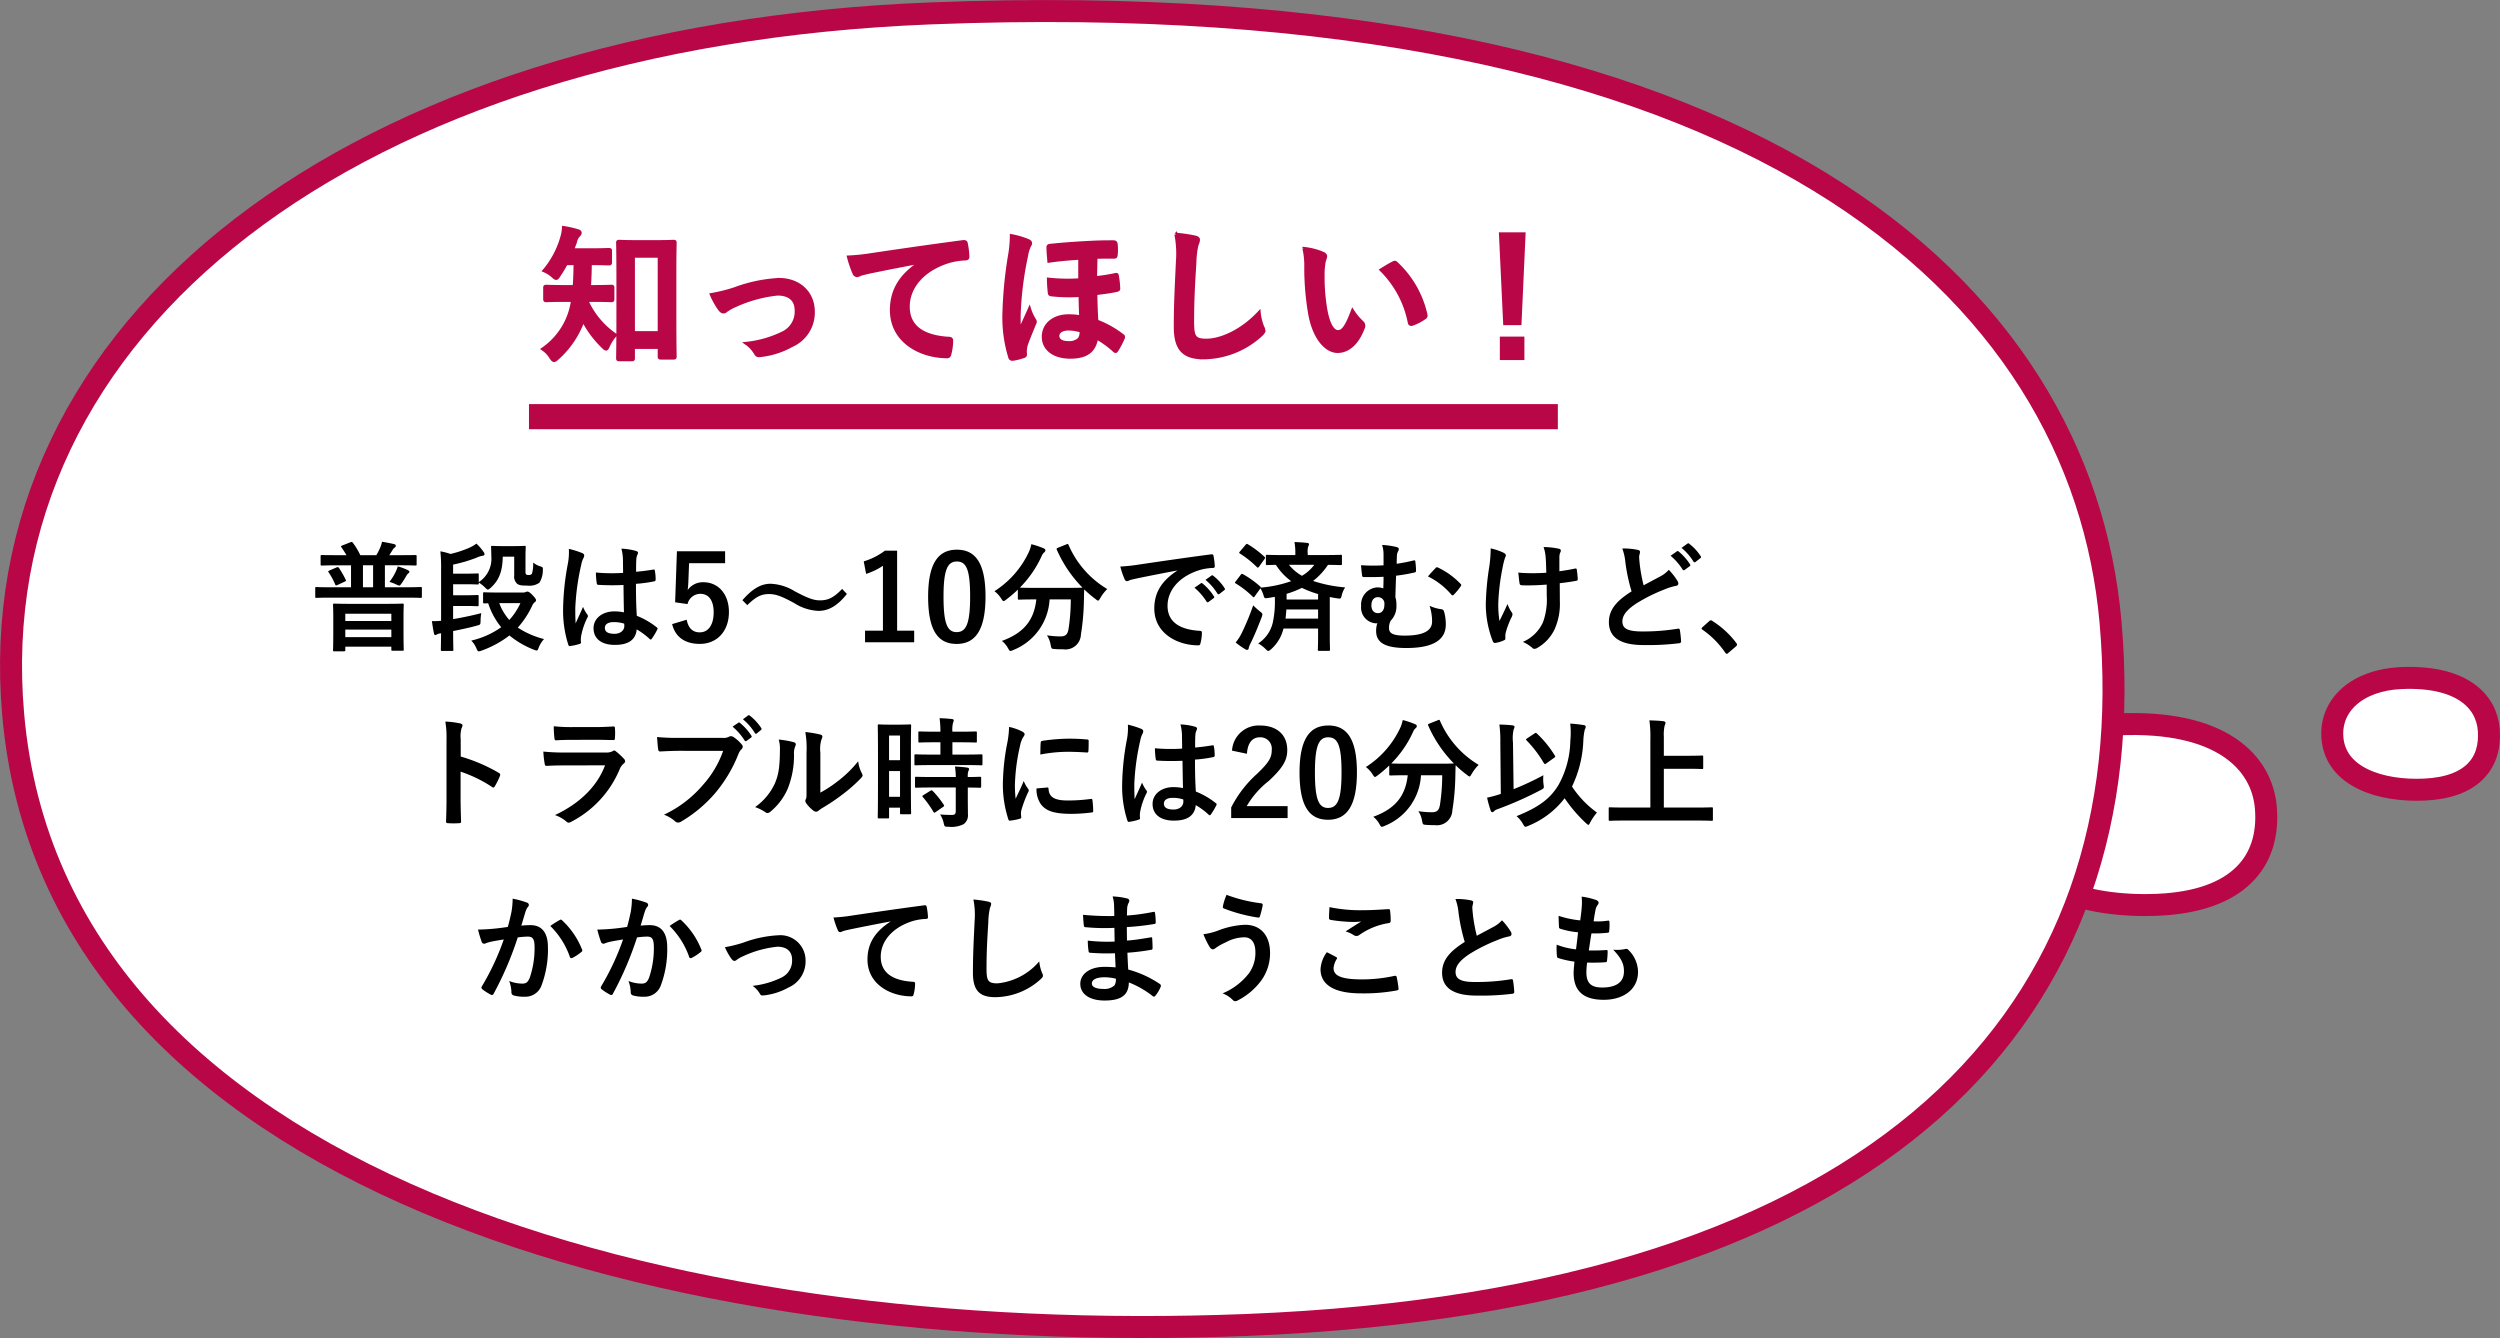
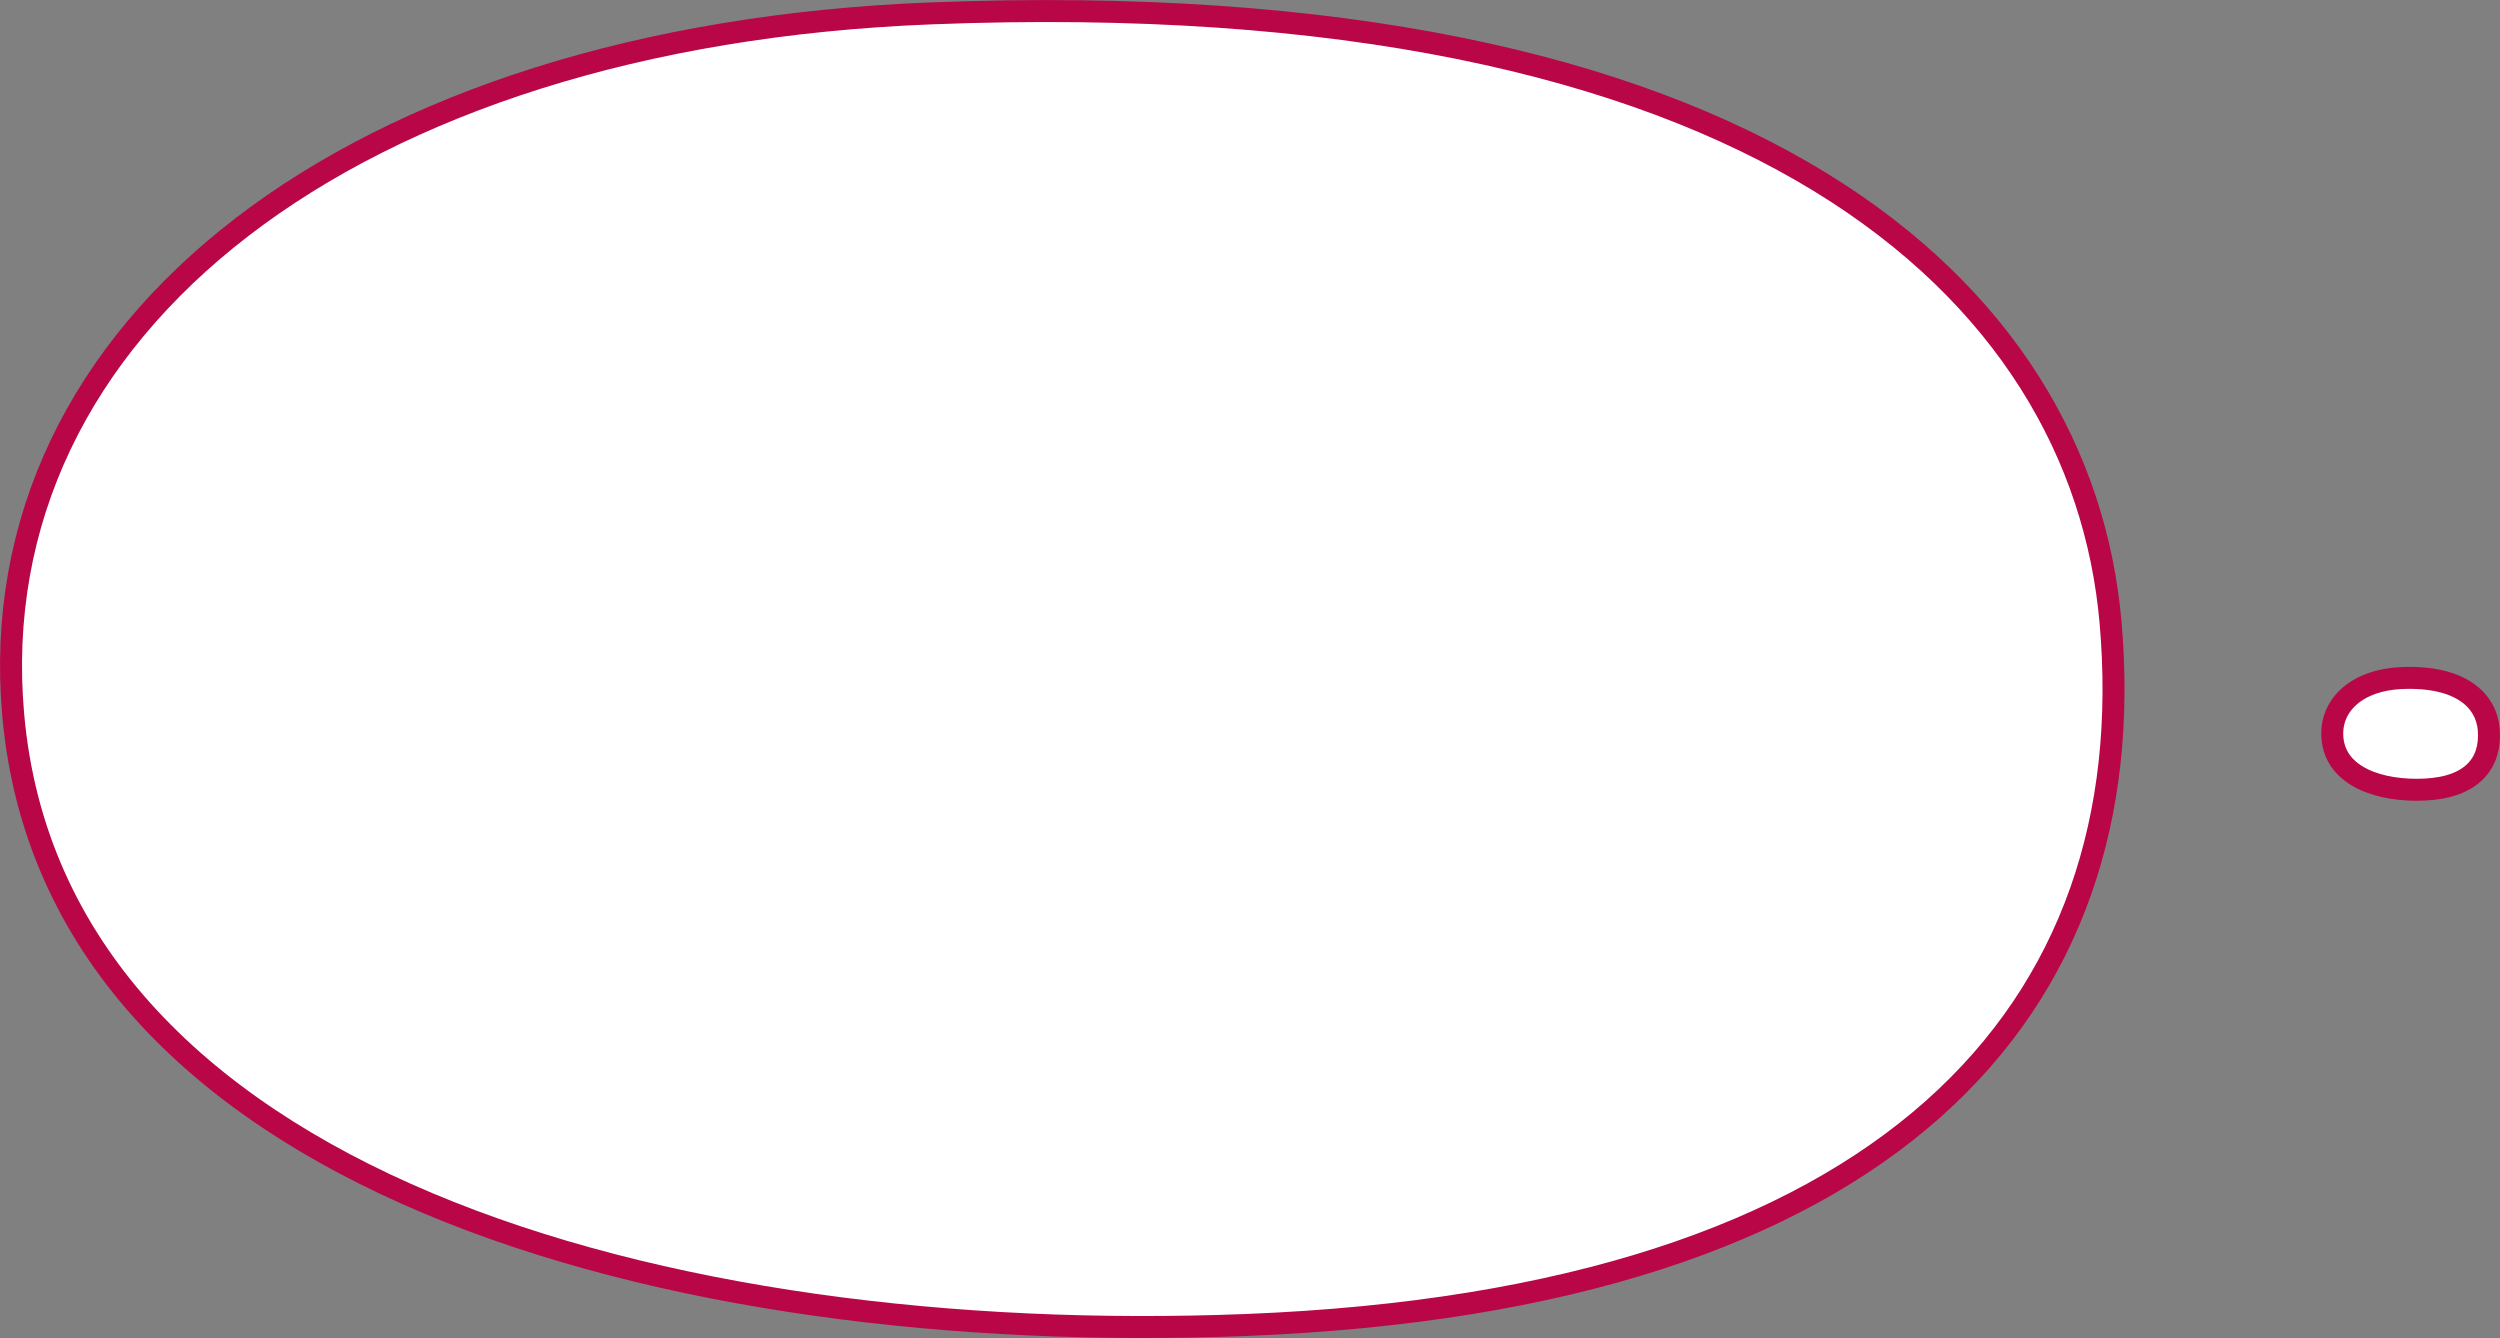
<svg xmlns="http://www.w3.org/2000/svg" width="398.199" height="213.156" viewBox="0 0 398.199 213.156">
  <rect x="0" y="0" width="398.199" height="213.156" fill="#808080" stroke="none" />
  <g id="グループ_4263" data-name="グループ 4263" transform="translate(-393.744 -7533.74)">
    <g id="グループ_4262" data-name="グループ 4262">
      <g id="グループ_2945" data-name="グループ 2945" transform="translate(-395 316)">
        <g id="グループ_1696" data-name="グループ 1696" transform="translate(-80 502)">
          <g id="グループ_1695" data-name="グループ 1695" transform="translate(487 5491.88)">
            <g id="グループ_1171" data-name="グループ 1171" transform="translate(383.812 1380.183)">
              <g id="グループ_1167" data-name="グループ 1167" transform="translate(0 0)">
                <g id="グループ_1164" data-name="グループ 1164">
-                   <path id="パス_1456" data-name="パス 1456" d="M-.092-38.4c-.68-8.491,6.732-14.866,18.283-15.366,16.454-.713,22.935,6.089,23.516,13.335.68,8.49-4.375,14.849-17.228,15.405C12.93-24.525.727-28.188-.092-38.4Z" transform="translate(317.135 12.817)" fill="#fff" stroke="#b90646" stroke-width="3.5" />
-                 </g>
+                   </g>
              </g>
            </g>
            <g id="グループ_1172" data-name="グループ 1172" transform="translate(357.223 1408.838)">
              <g id="グループ_1167-2" data-name="グループ 1167" transform="translate(0 0)">
                <g id="グループ_1164-2" data-name="グループ 1164" transform="translate(0 0)">
                  <path id="パス_1456-2" data-name="パス 1456" d="M-.109-44.289c-.405-5.247,4.011-9.187,10.894-9.5,9.8-.44,13.666,3.763,14.012,8.241.405,5.247-2.607,9.176-10.266,9.52C7.65-35.715.379-37.979-.109-44.289Z" transform="translate(396.135 -23.183)" fill="#fff" stroke="#b90646" stroke-width="3.5" />
                </g>
              </g>
            </g>
            <g id="グループ_1168" data-name="グループ 1168" transform="translate(383.01 1236.192)">
              <g id="グループ_1167-3" data-name="グループ 1167" transform="translate(0 0)">
                <g id="グループ_1164-3" data-name="グループ 1164">
                  <path id="パス_1456-3" data-name="パス 1456" d="M.21,58.25C-5.227-3.47,54.016-49.807,146.329-53.442c131.5-5.181,183.3,44.259,187.942,96.93,5.435,61.711-34.964,107.934-137.693,111.98C104.282,159.1,6.75,132.474.21,58.25Z" transform="translate(0.625 43.244)" fill="#fff" stroke="#b90646" stroke-width="3.5" />
                </g>
              </g>
            </g>
          </g>
-           <path id="パス_9913" data-name="パス 9913" d="M17.249,1.629c-.228.1-.228.152-.095.323.266.38.532.8.779,1.216H16.565c-1.8,0-2.432-.019-2.546-.019-.19,0-.209.019-.209.209V4.612c0,.19.019.209.209.209.114,0,.741-.038,2.546-.038h2.09v3.5H15.5c-1.672,0-2.242-.038-2.356-.038-.171,0-.19.019-.19.209V9.761c0,.19.019.209.19.209.114,0,.684-.038,2.356-.038H27.376c1.691,0,2.261.038,2.375.038.171,0,.19-.019.19-.209V8.45c0-.19-.019-.209-.19-.209-.114,0-.684.038-2.375.038H24.051v-3.5h2.28c1.8,0,2.432.038,2.546.038.209,0,.228-.019.228-.209V3.358c0-.19-.019-.209-.228-.209-.114,0-.741.019-2.546.019H24.754l.513-.817a1.231,1.231,0,0,1,.323-.38.319.319,0,0,0,.19-.3c0-.133-.057-.209-.266-.266-.551-.133-1.292-.266-1.919-.38a5.632,5.632,0,0,1-.3.95,10.073,10.073,0,0,1-.608,1.2H20.137A11.36,11.36,0,0,0,18.978,1.23c-.133-.171-.19-.209-.38-.133Zm3.306,6.65v-3.5H22.17v3.5Zm-3.021,10.2c.19,0,.209-.019.209-.209v-.532h7.334V18.2c0,.171.019.19.228.19h1.539c.19,0,.209-.019.209-.19,0-.114-.038-.627-.038-3.306V13.067c0-1.311.038-1.862.038-1.976,0-.19-.019-.209-.209-.209-.114,0-.741.038-2.565.038H18.6c-1.843,0-2.47-.038-2.6-.038-.19,0-.209.019-.209.209,0,.133.038.665.038,2.261v1.577c0,2.717-.038,3.23-.038,3.344,0,.19.019.209.209.209Zm.209-2.261v-1.2h7.334v1.2Zm0-3.724h7.334v1.159H17.743ZM26.1,4.954a5.044,5.044,0,0,1-.323.836,8.126,8.126,0,0,1-1.007,1.634,6.528,6.528,0,0,1,1.1.418,1.543,1.543,0,0,0,.456.171c.133,0,.19-.1.342-.3a11.458,11.458,0,0,0,.817-1.292,1.513,1.513,0,0,1,.3-.361c.133-.1.171-.152.171-.247s-.057-.152-.19-.228A8.539,8.539,0,0,0,26.1,4.954ZM15.235,5.6c-.209.1-.266.133-.133.323a10.812,10.812,0,0,1,1.026,1.9c.076.19.133.19.361.1L17.61,7.4c.247-.114.285-.133.19-.342A16.7,16.7,0,0,0,16.736,5.2c-.133-.152-.171-.152-.4-.076ZM33,13.618a13.052,13.052,0,0,1-1.463.057c.095.665.209,1.425.323,1.919.038.228.133.3.209.3a.5.5,0,0,0,.285-.114A1.843,1.843,0,0,1,33,15.613c-.019,1.634-.038,2.527-.038,2.622,0,.171.019.19.209.19h1.577c.19,0,.209-.019.209-.19,0-.1-.038-1.121-.038-2.983,1.349-.266,2.66-.551,3.762-.855.589-.171.589-.133.608-.779A8.254,8.254,0,0,1,39.4,12.4c-1.539.4-2.983.7-4.484.95v-2.09h1.862c1.406,0,1.862.038,1.976.038.209,0,.228-.019.228-.228V9.742c0-.209-.019-.228-.228-.228-.114,0-.57.038-1.976.038H34.919V7.8h1.9c1.406,0,1.862.038,1.976.038.19,0,.209-.019.209-.209v-.1a5.306,5.306,0,0,1,.988.779c.228.228.342.342.456.342s.228-.095.456-.285c1.273-1.159,1.881-2.527,1.919-4.959h1.824V6.379a1.556,1.556,0,0,0,.437,1.311c.342.3.836.323,1.672.323a2.742,2.742,0,0,0,1.9-.456,3.7,3.7,0,0,0,.551-2.014c.038-.4-.019-.475-.342-.57a3.6,3.6,0,0,1-1.2-.627,5.349,5.349,0,0,1-.19,1.767.548.548,0,0,1-.513.209c-.247,0-.342-.019-.418-.1s-.1-.171-.1-.4V3.472c0-.969.038-1.444.038-1.577,0-.19-.019-.209-.209-.209-.133,0-.475.038-1.577.038H42.728c-1.14,0-1.425-.038-1.539-.038-.209,0-.228.019-.228.209,0,.133.038.57.038,1.406A4.441,4.441,0,0,1,39,7.462V6.284c0-.19-.019-.209-.209-.209-.114,0-.57.038-1.976.038h-1.9V4.669A22.658,22.658,0,0,0,38.7,3.548a3.652,3.652,0,0,1,.893-.285c.209-.019.323-.1.323-.228a.6.6,0,0,0-.133-.361,7.662,7.662,0,0,0-1.159-1.349,5.876,5.876,0,0,1-1.216.7,17.407,17.407,0,0,1-2.907.95,9.534,9.534,0,0,0-1.615-.418A23.622,23.622,0,0,1,33,5.429Zm9.177-4.5c-1.615,0-2.147-.038-2.261-.038-.209,0-.228.019-.228.209v1.349c0,.19.019.209.228.209.057,0,.228,0,.589-.019a11.651,11.651,0,0,0,2.071,3.819,13.605,13.605,0,0,1-4.769,2.128,3.784,3.784,0,0,1,.817,1.235c.152.342.209.475.38.475a1.458,1.458,0,0,0,.437-.114,16.209,16.209,0,0,0,4.446-2.413,14.344,14.344,0,0,0,3.876,2.261,1.687,1.687,0,0,0,.437.133c.171,0,.228-.133.361-.494a4.379,4.379,0,0,1,.836-1.33,13.722,13.722,0,0,1-4.18-1.824,14.182,14.182,0,0,0,2.28-3.458,1.561,1.561,0,0,1,.418-.589c.152-.1.209-.171.209-.323s-.152-.38-.589-.836c-.361-.38-.627-.532-.779-.532a.629.629,0,0,0-.285.076,1.06,1.06,0,0,1-.4.076Zm3.458,1.691a10.4,10.4,0,0,1-1.767,2.679,8.43,8.43,0,0,1-1.6-2.679Zm16.492,1.463a7.929,7.929,0,0,0-1.52-.152c-1.919,0-3.325,1.121-3.325,2.679,0,1.634,1.216,2.66,3.4,2.66,2.242,0,3.325-.874,3.477-2.47a11.283,11.283,0,0,1,2.052,1.52.263.263,0,0,0,.171.095.23.23,0,0,0,.171-.114,10.265,10.265,0,0,0,.874-1.463c.1-.209.076-.266-.1-.38a12.434,12.434,0,0,0-3.154-1.824c-.1-1.634-.133-2.964-.133-5.092a21.41,21.41,0,0,0,2.926-.4c.133-.019.209-.114.209-.285a7.6,7.6,0,0,0-.114-1.349c-.038-.209-.076-.285-.3-.228-.817.133-1.805.266-2.7.342,0-.874,0-1.368.038-2.014a2.143,2.143,0,0,1,.152-.665.815.815,0,0,0,.114-.323c0-.171-.133-.266-.342-.323a10.577,10.577,0,0,0-2.3-.361,7.832,7.832,0,0,1,.247,1.862c0,.7.019,1.311.019,2a27.486,27.486,0,0,1-4.332-.057A11.64,11.64,0,0,0,57.8,7.652c.019.19.095.247.342.247a38.421,38.421,0,0,0,3.914.019C62.07,9.419,62.089,10.806,62.127,12.269Zm.038,1.805a2.676,2.676,0,0,1,.019.38c0,.684-.608,1.235-1.558,1.235-1.121,0-1.539-.361-1.539-.95s.532-.912,1.425-.912A5.292,5.292,0,0,1,62.165,14.074ZM53.349,2.161A9.561,9.561,0,0,1,53.216,4.4a41.271,41.271,0,0,0-.779,7.2,17.7,17.7,0,0,0,.817,5.8c.095.266.171.285.38.228a7.957,7.957,0,0,0,1.425-.323c.171-.057.247-.114.228-.247a3.588,3.588,0,0,1,.019-1.007,11.262,11.262,0,0,1,.969-2.888.551.551,0,0,0,.114-.3.41.41,0,0,0-.114-.266,5.052,5.052,0,0,1-.665-1.2c-.4.95-.8,1.767-1.178,2.641-.057-.8-.057-1.672-.057-2.432a37.729,37.729,0,0,1,.95-6.916,3.856,3.856,0,0,1,.342-1.045.97.97,0,0,0,.133-.418c0-.152-.076-.266-.285-.38A14.836,14.836,0,0,0,53.349,2.161Zm24.89.38H70.563l-.285,8.132,1.976.285a2.106,2.106,0,0,1,2.052-1.634c1.33,0,2.109,1.064,2.109,2.945,0,2.014-.855,3.192-2.223,3.192-1.064,0-1.805-.608-2.071-2.014l-2.318.7c.513,2.128,2.128,3.154,4.408,3.154,2.736,0,4.636-2.014,4.636-5.073,0-2.869-1.691-4.75-4.085-4.75a2.939,2.939,0,0,0-2.489,1.254c.057-.418.1-.931.114-1.368L72.5,4.441h5.738Zm3.534,8.588C83.217,9.7,84.091,9.362,85.25,9.362c1.1,0,2.09.4,4.009,1.444a7.736,7.736,0,0,0,3.857,1.235c1.6,0,3.04-.817,4.522-2.7l-.76-.8c-1.406,1.482-2.337,1.824-3.534,1.824-1.045,0-2.033-.4-4.009-1.444a7.887,7.887,0,0,0-3.857-1.2c-1.577,0-2.945.855-4.484,2.622Zm23.864-8.683H103.7a10.709,10.709,0,0,1-3.382,1.71l.38,1.995a10.655,10.655,0,0,0,2.679-1.292V15.195h-2.85v1.843h7.828V15.195h-2.717Zm9.519-.152c-2.926,0-4.579,2.109-4.579,7.486s1.558,7.524,4.541,7.524c2.964,0,4.6-2.185,4.6-7.562C119.716,4.384,118.082,2.294,115.157,2.294Zm0,1.881c1.52,0,2.109,1.311,2.109,5.586,0,4.256-.608,5.662-2.147,5.662-1.5,0-2.09-1.387-2.09-5.662C113.028,5.467,113.674,4.175,115.157,4.175ZM131.249,1.99c-.209.095-.247.114-.171.323a20.011,20.011,0,0,0,4.085,6.023c-.19.019-.817.038-2.47.038h-5.111c-1.463,0-2.128-.019-2.394-.038A17.145,17.145,0,0,0,128.665,3.3a1.523,1.523,0,0,1,.437-.608.391.391,0,0,0,.152-.285c0-.133-.057-.228-.266-.323a13.331,13.331,0,0,0-1.976-.665,5.373,5.373,0,0,1-.38,1.216,14.834,14.834,0,0,1-5.491,6.27,4.26,4.26,0,0,1,1.064,1.159c.19.285.266.418.4.418.1,0,.209-.095.418-.247a20.7,20.7,0,0,0,1.843-1.577v1.387c0,.19.019.209.209.209.114,0,.722-.038,2.508-.038h.228c-.361,3.344-2.033,5.358-5.491,6.612a3.59,3.59,0,0,1,.969,1.14c.19.323.247.456.4.456a1.249,1.249,0,0,0,.456-.152,9.19,9.19,0,0,0,5.776-8.056H133.3a31.36,31.36,0,0,1-.361,4.712c-.152.874-.475,1.178-1.273,1.178a14.159,14.159,0,0,1-2.166-.171,3.906,3.906,0,0,1,.589,1.52c.133.627.114.627.7.665.456.038.817.038,1.292.038a2.46,2.46,0,0,0,2.831-2.337,37.924,37.924,0,0,0,.475-5.32c.019-.665.019-1.33.057-1.881a15.72,15.72,0,0,0,1.8,1.539c.19.152.3.247.4.247.114,0,.19-.133.361-.418a6.5,6.5,0,0,1,1.1-1.425,15.214,15.214,0,0,1-6.156-7.011c-.076-.19-.114-.209-.361-.1Zm19,3.648c-2.3,1.5-3.648,3.325-3.648,6.023,0,3.952,3.667,5.871,7.011,5.871.228,0,.3-.114.361-.4a6.758,6.758,0,0,0,.209-1.634c0-.209-.114-.285-.418-.285-3.306-.209-5.054-1.539-5.054-3.99,0-2.28,1.615-4.5,4.845-5.6a8.478,8.478,0,0,1,2.318-.418c.247,0,.361-.057.361-.285a10.854,10.854,0,0,0-.209-1.672c-.019-.133-.114-.247-.4-.209-4.9.646-9.082,1.273-11.419,1.615a26.211,26.211,0,0,1-3.021.323,13.242,13.242,0,0,0,.7,2.052.444.444,0,0,0,.361.285,1.109,1.109,0,0,0,.418-.152c.285-.1.475-.133,1.2-.3,2.033-.418,4.066-.817,6.384-1.254ZM153,8.355a9.427,9.427,0,0,1,1.919,2.2.2.2,0,0,0,.323.057l.8-.589a.192.192,0,0,0,.057-.3A8.745,8.745,0,0,0,154.3,7.69c-.114-.095-.19-.114-.285-.038ZM154.753,7.1a8.988,8.988,0,0,1,1.9,2.185.2.2,0,0,0,.323.057l.76-.589a.22.22,0,0,0,.057-.342,7.935,7.935,0,0,0-1.8-1.957c-.114-.1-.171-.114-.285-.038Zm4.826.228a.489.489,0,0,0-.133.228c0,.038.057.076.152.133a14.529,14.529,0,0,1,2.66,2.071q.114.114.171.114c.057,0,.1-.038.152-.133l.931-1.292a5.277,5.277,0,0,1,.475,1.083c.171.551.19.532.722.456.361-.057.722-.114,1.083-.19a15.677,15.677,0,0,1-.323,4.123,5.4,5.4,0,0,1-2.318,3.306,5.356,5.356,0,0,1,1.178.893c.209.209.323.3.437.3s.228-.095.456-.285a6.408,6.408,0,0,0,1.957-3.287h5.51V15.86c0,1.5-.038,2.223-.038,2.337,0,.19.019.209.209.209h1.5c.209,0,.228-.019.228-.209,0-.114-.038-.836-.038-2.337V9.837c.4.076.779.152,1.2.209.532.076.57.076.7-.456A3.931,3.931,0,0,1,177,8.3a21.919,21.919,0,0,1-5.111-1.026,10.549,10.549,0,0,0,2.375-2.565c1.368.019,1.9.038,2.014.038.19,0,.209-.019.209-.209V3.3c0-.171-.019-.19-.209-.19-.114,0-.76.038-2.622.038h-2.622v-.3a2.841,2.841,0,0,1,.076-1.045.9.9,0,0,0,.133-.4c0-.076-.114-.171-.3-.19-.665-.076-1.311-.114-2.014-.133a9.594,9.594,0,0,1,.133,1.824v.247H167.2c-1.843,0-2.489-.038-2.6-.038-.209,0-.228.019-.228.19V4.536c0,.19.019.209.228.209.076,0,.475-.019,1.368-.038a9.658,9.658,0,0,0,2.432,2.6,19.256,19.256,0,0,1-4.845,1.026c.019-.076-.019-.114-.1-.19a14.909,14.909,0,0,0-2.717-1.938c-.171-.095-.228-.095-.38.1Zm7.923,5.947c.057-.475.1-.95.133-1.463h5.054v1.463Zm.171-3.952a14.722,14.722,0,0,0,2.432-.95,16.157,16.157,0,0,0,2.584.988v.874h-5.016Zm4.408-4.617a6.7,6.7,0,0,1-1.957,1.748,7.143,7.143,0,0,1-2.071-1.748ZM159.559,17.076a11.391,11.391,0,0,0,1.482,1.045.6.6,0,0,0,.342.133.251.251,0,0,0,.247-.247,2.767,2.767,0,0,1,.285-.76c.627-1.254,1.216-2.717,1.786-4.2a1.458,1.458,0,0,0,.114-.437c0-.171-.114-.266-.4-.494a13.8,13.8,0,0,1-1.064-.95,40.422,40.422,0,0,1-1.824,4.408A7.843,7.843,0,0,1,159.559,17.076Zm.7-14.516c-.1.114-.133.171-.133.228,0,.038.038.076.133.133a15.441,15.441,0,0,1,2.679,2.147c.152.114.19.133.342-.057l.855-1.2c.076-.114.114-.171.114-.228a.23.23,0,0,0-.114-.171,16.075,16.075,0,0,0-2.622-1.976c-.171-.1-.228-.1-.38.095Zm22.857,2.223a27.933,27.933,0,0,1-3.591-.019c.057.665.114,1.216.171,1.6.019.209.076.285.247.285.931.019,1.976.019,3.173-.038,0,.627-.019,1.216-.038,1.843a2.8,2.8,0,0,0-1.007-.152,2.75,2.75,0,0,0-2.527,2.983,2.511,2.511,0,0,0,2.28,2.736,1.442,1.442,0,0,0,.3-.019,3.786,3.786,0,0,0-.19,1.254c0,1.843,1.444,2.7,4.807,2.7,4.37,0,6.289-1.349,6.289-3.743a7.37,7.37,0,0,0-.285-2.09.469.469,0,0,0-.38-.342,6.44,6.44,0,0,1-1.919-.551,7.97,7.97,0,0,1,.4,2.508c0,1.52-1.482,2.242-4.37,2.242-2.109,0-2.489-.494-2.489-1.235a2.374,2.374,0,0,1,.266-1.14,3.267,3.267,0,0,0,.912-2.47A3.963,3.963,0,0,0,185,9.856c.038-1.33.057-2.052.114-3.42a26.556,26.556,0,0,0,2.945-.513c.152-.038.228-.076.228-.3a11.3,11.3,0,0,0-.1-1.368c-.019-.247-.038-.3-.361-.228-.931.228-1.748.38-2.622.513.019-.608.019-.912.038-1.273a1.617,1.617,0,0,1,.152-.646.909.909,0,0,0,.152-.437c0-.152-.152-.266-.4-.323a12.472,12.472,0,0,0-2.261-.323,4.994,4.994,0,0,1,.228,1.558Zm-.893,5.073a1.018,1.018,0,0,1,1.026,1.159c.019.836-.38,1.368-.969,1.387-.7.019-1.1-.456-1.1-1.254C181.181,10.388,181.542,9.856,182.226,9.856Zm7.961-3.306a11.655,11.655,0,0,1,3.705,2.869c.076.095.152.152.209.152a.292.292,0,0,0,.209-.114,9.47,9.47,0,0,0,1.083-1.311.4.4,0,0,0,.1-.209.257.257,0,0,0-.1-.19,12.066,12.066,0,0,0-3.591-2.6.284.284,0,0,0-.4.076C191.137,5.486,190.662,6,190.187,6.55Zm18.924,3.04a10.5,10.5,0,0,1-.589,4.237,6.166,6.166,0,0,1-3.211,3.154,6.268,6.268,0,0,1,1.482.931.4.4,0,0,0,.38.171.849.849,0,0,0,.475-.171,6.685,6.685,0,0,0,2.717-2.945,9.914,9.914,0,0,0,.836-4.408l-.019-2.926c.874-.1,1.71-.209,2.622-.38.171-.019.266-.1.247-.342-.038-.494-.076-.95-.152-1.425-.019-.19-.114-.228-.342-.171-.8.171-1.615.3-2.432.418V3.624a2.322,2.322,0,0,1,.1-.8.765.765,0,0,0,.133-.38c0-.152-.1-.247-.3-.3a11.577,11.577,0,0,0-2.451-.266,5.928,5.928,0,0,1,.323,1.558c.076.722.076,1.577.114,2.527-.684.057-1.577.076-2.109.076-.7,0-1.653-.019-2.356-.1.1.836.133,1.349.209,1.729.019.209.171.3.437.3.7.019,1.2.019,1.6,0,.551,0,1.273-.038,2.28-.114Zm-6.593,6.422a2.321,2.321,0,0,1,.057-.494,14.281,14.281,0,0,1,.855-2.318,1.422,1.422,0,0,0,.228-.627.57.57,0,0,0-.171-.361,5.516,5.516,0,0,1-.627-1.273c-.456,1.064-.8,1.71-1.273,2.717a16.162,16.162,0,0,1-.19-3,35.4,35.4,0,0,1,.722-5.7,10.794,10.794,0,0,1,.361-1.406.687.687,0,0,0,.114-.38c0-.133-.114-.266-.418-.418a9.321,9.321,0,0,0-1.995-.665,20.543,20.543,0,0,1-.209,2.831A43.31,43.31,0,0,0,199.4,11a16.246,16.246,0,0,0,1.121,5.89c.114.228.209.285.437.247a4.7,4.7,0,0,0,1.311-.4c.19-.076.247-.133.247-.266ZM221.138,2.1a8.5,8.5,0,0,1,.494,2.2,28.836,28.836,0,0,0,.988,4.636c-2.223,1.406-3.61,2.793-3.61,4.9,0,2.47,1.9,3.648,5.491,3.648a40.6,40.6,0,0,0,5.662-.285c.228-.019.361-.114.342-.323a16.779,16.779,0,0,0-.19-1.767c-.038-.228-.133-.266-.342-.228a33.792,33.792,0,0,1-5.662.437c-2.375,0-3.154-.494-3.154-1.6,0-.893.589-1.786,2.242-2.869a26.44,26.44,0,0,1,4.465-2.223,9.117,9.117,0,0,1,1.824-.57c.266-.038.38-.19.38-.38a.769.769,0,0,0-.133-.4A9.757,9.757,0,0,0,228.548,5.5a4.7,4.7,0,0,1-1.311,1.026c-1.064.57-1.748.931-2.7,1.444a26.711,26.711,0,0,1-.608-3.268c-.038-.437-.1-.893-.1-1.273,0-.266.133-.532.133-.8,0-.152-.114-.247-.342-.3A11,11,0,0,0,221.138,2.1Zm7.695,1.159a9.428,9.428,0,0,1,1.919,2.2.2.2,0,0,0,.323.057l.8-.589a.192.192,0,0,0,.057-.3,8.745,8.745,0,0,0-1.8-2.033c-.114-.095-.19-.114-.285-.038Zm1.748-1.254a8.988,8.988,0,0,1,1.9,2.185.2.2,0,0,0,.323.057l.76-.589a.22.22,0,0,0,.057-.342,7.935,7.935,0,0,0-1.805-1.957c-.114-.1-.171-.114-.285-.038Zm3.325,12.635c-.1.114-.133.171-.133.228s.057.114.171.19a14.186,14.186,0,0,1,3.591,3.629c.1.152.171.19.266.19.057,0,.133-.057.266-.171l1.159-.988c.152-.133.19-.209.19-.3,0-.076-.019-.133-.133-.285a14.146,14.146,0,0,0-3.781-3.477.384.384,0,0,0-.247-.114.406.406,0,0,0-.285.152ZM36.126,32.517a4.948,4.948,0,0,1,.133-1.786,1,1,0,0,0,.152-.437c0-.152-.1-.266-.361-.323a14.024,14.024,0,0,0-2.375-.3,14.5,14.5,0,0,1,.19,2.812v9.348c0,1.216-.019,2.337-.076,3.743,0,.228.1.285.361.285a12.555,12.555,0,0,0,1.691,0c.266,0,.361-.057.342-.285-.038-1.368-.076-2.489-.076-3.724v-4.2a21.044,21.044,0,0,1,5,2.432.291.291,0,0,0,.209.1c.095,0,.171-.076.247-.209a11.167,11.167,0,0,0,.817-1.653c.1-.247,0-.38-.209-.494a26.8,26.8,0,0,0-6.042-2.584Zm21.546.057c1.159,0,2.052.038,2.679.038.285.019.342-.057.342-.38a9.647,9.647,0,0,0,0-1.482c0-.209-.057-.3-.228-.3-.741.038-1.748.1-2.983.1h-3.42a26.177,26.177,0,0,1-3.116-.133,16.559,16.559,0,0,0,.1,1.824c.019.3.076.418.266.418.8-.057,1.748-.076,2.6-.076Zm1.444,4.066c-1.368,3.667-4.465,6.289-7.98,7.923a5.57,5.57,0,0,1,1.767.988.62.62,0,0,0,.418.228.913.913,0,0,0,.38-.133,16.607,16.607,0,0,0,7.752-8.4,2.176,2.176,0,0,1,.646-.893.458.458,0,0,0,.209-.361.56.56,0,0,0-.19-.4,11.214,11.214,0,0,0-1.273-1.178.489.489,0,0,0-.285-.133.409.409,0,0,0-.247.114,2.09,2.09,0,0,1-1.007.209H52.789a33.625,33.625,0,0,1-3.5-.152,14.4,14.4,0,0,0,.209,1.919c.038.247.114.361.285.361.95-.057,1.9-.076,2.85-.076Zm18.81-2.3a15.992,15.992,0,0,1-3.211,5.415,18.363,18.363,0,0,1-6.213,4.75,5.649,5.649,0,0,1,1.767,1.045.667.667,0,0,0,.475.209.919.919,0,0,0,.513-.171,21.306,21.306,0,0,0,5.4-4.522,22.375,22.375,0,0,0,3.686-6.175,2.287,2.287,0,0,1,.437-.741.648.648,0,0,0,.266-.475.477.477,0,0,0-.133-.323A5.847,5.847,0,0,0,79.522,32.1a.929.929,0,0,0-.361-.1.536.536,0,0,0-.285.076,1.817,1.817,0,0,1-1.045.19H71.048a33.247,33.247,0,0,1-3.648-.133c.038.551.114,1.539.171,1.919.038.266.114.4.361.38.817-.038,1.9-.1,3.135-.1Zm1.5-3.857a9.428,9.428,0,0,1,1.919,2.2.2.2,0,0,0,.323.057l.7-.513a.192.192,0,0,0,.057-.3A8.745,8.745,0,0,0,80.624,29.9c-.114-.1-.19-.114-.285-.038Zm1.653-1.178a8.988,8.988,0,0,1,1.9,2.185.2.2,0,0,0,.171.133.227.227,0,0,0,.152-.076l.627-.513c.152-.133.133-.228.057-.342a7.935,7.935,0,0,0-1.805-1.957c-.114-.095-.171-.114-.285-.038Zm12.331,5.339a5.257,5.257,0,0,1,.171-2.109,1.216,1.216,0,0,0,.152-.475c0-.152-.1-.266-.342-.323a18.131,18.131,0,0,0-2.375-.4,15.171,15.171,0,0,1,.19,3.306v5.947c0,.969.019,1.2-.114,1.444a.583.583,0,0,0-.076.285.758.758,0,0,0,.171.4,5.486,5.486,0,0,0,1.14,1.159.81.81,0,0,0,.4.152.6.6,0,0,0,.38-.152,6.308,6.308,0,0,1,.551-.4A31.553,31.553,0,0,0,97.04,41.2a24.017,24.017,0,0,0,2.812-2.489c.209-.209.285-.342.285-.475a.946.946,0,0,0-.114-.323,5.477,5.477,0,0,1-.589-1.919,18.233,18.233,0,0,1-3.325,3.23,19.315,19.315,0,0,1-2.7,1.767ZM86.78,32.536a5.111,5.111,0,0,1,.19,1.6c-.019,3.04-.266,4.085-.8,5.377a9.432,9.432,0,0,1-3.154,3.781,6.733,6.733,0,0,1,1.615.8.646.646,0,0,0,.361.152.862.862,0,0,0,.494-.247,9.788,9.788,0,0,0,2.7-3.572,14.22,14.22,0,0,0,1.026-5.586,2.741,2.741,0,0,1,.228-1.292c.114-.266.076-.494-.247-.589A15.361,15.361,0,0,0,86.78,32.536Zm21.052,1.634c0-2.793.038-3.724.038-3.838,0-.19-.019-.209-.209-.209-.133,0-.494.038-1.634.038h-1.634c-1.14,0-1.5-.038-1.634-.038-.19,0-.209.019-.209.209,0,.114.038,1.121.038,4.56v4.142c0,4.769-.038,5.738-.038,5.852,0,.19.019.209.209.209h1.406c.171,0,.19-.019.19-.209v-1.5H106.1v.836c0,.19.019.209.19.209h1.368c.19,0,.209-.019.209-.209,0-.114-.038-.969-.038-5.7Zm-3.477,7.486v-4.1H106.1v4.1ZM106.1,31.89v3.933h-1.748V31.89ZM116.458,36.6c1.805,0,2.432.038,2.546.038.209,0,.228-.019.228-.228V35.1c0-.19-.019-.209-.228-.209-.114,0-.741.038-2.546.038h-2.014V32.973h1.273c1.729,0,2.3.038,2.413.038.19,0,.209-.019.209-.209v-1.33c0-.209-.019-.228-.209-.228-.114,0-.684.038-2.413.038h-1.273a4.413,4.413,0,0,1,.1-1.425,1.057,1.057,0,0,0,.114-.4c0-.1-.114-.171-.3-.19-.7-.076-1.216-.114-1.957-.133a15.918,15.918,0,0,1,.133,2.147h-.893c-1.691,0-2.28-.038-2.394-.038-.209,0-.228.019-.228.228V32.8c0,.19.019.209.228.209.114,0,.7-.038,2.394-.038h.893V34.93h-1.368c-1.805,0-2.432-.038-2.546-.038-.209,0-.228.019-.228.209v1.311c0,.209.019.228.228.228.114,0,.741-.038,2.546-.038Zm-1.482,3.572v3.781c0,.437-.171.589-.627.589-.627,0-1.2-.019-1.862-.076a4.234,4.234,0,0,1,.57,1.387c.133.57.152.57.722.57a4.384,4.384,0,0,0,2.47-.418,1.766,1.766,0,0,0,.665-1.615c0-.646-.019-1.463-.019-2.337V40.174c1.292.019,1.805.038,1.9.038.209,0,.228-.019.228-.209v-1.33c0-.19-.019-.209-.228-.209-.1,0-.608.038-1.9.038a2.41,2.41,0,0,1,.1-.969.641.641,0,0,0,.1-.323c0-.095-.114-.171-.323-.209-.513-.076-1.2-.133-1.919-.171a14.11,14.11,0,0,1,.133,1.672h-3.743c-1.805,0-2.413-.038-2.527-.038-.209,0-.228.019-.228.209V40c0,.19.019.209.228.209.114,0,.722-.038,2.527-.038Zm-5.13,1.2c-.228.133-.228.19-.1.342a15.908,15.908,0,0,1,1.672,2.337c.057.1.1.133.152.133s.114-.038.228-.114l1.159-.8c.19-.133.209-.19.1-.361a15.2,15.2,0,0,0-1.748-2.185c-.152-.133-.209-.133-.4-.019Zm13.623-10.849a15.329,15.329,0,0,1-.342,2.831,36.271,36.271,0,0,0-.646,6.232,17.812,17.812,0,0,0,.874,5.662c.038.133.114.228.247.209a9.431,9.431,0,0,0,1.558-.3c.171-.038.247-.114.247-.247,0-.152-.038-.3-.038-.532a2.157,2.157,0,0,1,.057-.589,18.574,18.574,0,0,1,1.083-2.869.526.526,0,0,0,.095-.3.757.757,0,0,0-.133-.285,4.932,4.932,0,0,1-.665-1.2c-.551,1.33-.893,1.957-1.292,2.831a18.323,18.323,0,0,1-.114-2.223,30.787,30.787,0,0,1,.8-6.137,4.489,4.489,0,0,1,.456-1.349c.247-.38.285-.437.285-.57,0-.171-.114-.285-.437-.456A8.409,8.409,0,0,0,123.469,30.522Zm4.37,9.8a4.186,4.186,0,0,0,.665,2.47c.817,1.121,2.128,1.577,4.94,1.577a25.51,25.51,0,0,0,3.1-.209c.323-.038.323-.057.323-.285a14.076,14.076,0,0,0-.114-1.634c-.038-.247-.076-.266-.266-.247a27.236,27.236,0,0,1-3.629.247c-2.071,0-2.983-.475-3.1-1.786,0-.209-.038-.3-.19-.285Zm.608-5.4a23.228,23.228,0,0,1,4.313-.437c.969,0,1.957.038,3.1.114.171.019.228-.057.247-.228.038-.532.038-1.045.038-1.615,0-.19-.038-.228-.437-.247-.8-.076-1.672-.114-2.812-.114a30.335,30.335,0,0,0-4.123.342c-.19.038-.247.095-.266.323C128.466,33.391,128.466,33.866,128.447,34.93Zm22.724,5.339a7.929,7.929,0,0,0-1.52-.152c-1.919,0-3.325,1.121-3.325,2.679,0,1.634,1.216,2.66,3.4,2.66,2.242,0,3.325-.874,3.477-2.47a11.283,11.283,0,0,1,2.052,1.52.263.263,0,0,0,.171.1.23.23,0,0,0,.171-.114,10.264,10.264,0,0,0,.874-1.463c.1-.209.076-.266-.1-.38a12.434,12.434,0,0,0-3.154-1.824c-.1-1.634-.133-2.964-.133-5.092a21.41,21.41,0,0,0,2.926-.4c.133-.019.209-.114.209-.285a7.6,7.6,0,0,0-.114-1.349c-.038-.209-.076-.285-.3-.228-.817.133-1.8.266-2.7.342,0-.874,0-1.368.038-2.014a2.143,2.143,0,0,1,.152-.665.815.815,0,0,0,.114-.323c0-.171-.133-.266-.342-.323a10.577,10.577,0,0,0-2.3-.361,7.832,7.832,0,0,1,.247,1.862c0,.7.019,1.311.019,1.995a27.486,27.486,0,0,1-4.332-.057,11.639,11.639,0,0,0,.133,1.729c.019.19.1.247.342.247a38.421,38.421,0,0,0,3.914.019C151.114,37.419,151.133,38.806,151.171,40.269Zm.038,1.805a2.674,2.674,0,0,1,.019.38c0,.684-.608,1.235-1.558,1.235-1.121,0-1.539-.361-1.539-.95s.532-.912,1.425-.912A5.292,5.292,0,0,1,151.209,42.074Zm-8.816-11.913a9.561,9.561,0,0,1-.133,2.242,41.271,41.271,0,0,0-.779,7.2A17.7,17.7,0,0,0,142.3,45.4c.1.266.171.285.38.228A7.957,7.957,0,0,0,144.1,45.3c.171-.057.247-.114.228-.247a3.588,3.588,0,0,1,.019-1.007,11.262,11.262,0,0,1,.969-2.888.551.551,0,0,0,.114-.3.41.41,0,0,0-.114-.266,5.053,5.053,0,0,1-.665-1.2c-.4.95-.8,1.767-1.178,2.641-.057-.8-.057-1.672-.057-2.432a37.729,37.729,0,0,1,.95-6.916,3.856,3.856,0,0,1,.342-1.045.97.97,0,0,0,.133-.418c0-.152-.076-.266-.285-.38A14.836,14.836,0,0,0,142.393,30.161ZM161.355,34.8c.114-1.729.855-2.622,2.052-2.622a1.809,1.809,0,0,1,1.9,2.014c0,1.2-.418,1.957-2.318,3.781a18.349,18.349,0,0,0-4.142,5.377v1.691h8.987v-1.9h-6.517a14.177,14.177,0,0,1,3.534-4.028c2.223-2.071,2.926-3.287,2.926-4.9,0-2.508-1.729-3.914-4.332-3.914A4.247,4.247,0,0,0,158.98,34.3Zm12.958-4.5c-2.926,0-4.579,2.109-4.579,7.486s1.558,7.524,4.541,7.524c2.964,0,4.6-2.185,4.6-7.562C178.873,32.384,177.239,30.294,174.313,30.294Zm0,1.881c1.52,0,2.109,1.311,2.109,5.586,0,4.256-.608,5.662-2.147,5.662-1.5,0-2.09-1.387-2.09-5.662C172.185,33.467,172.831,32.175,174.313,32.175Zm16.093-2.185c-.209.095-.247.114-.171.323a20.011,20.011,0,0,0,4.085,6.023c-.19.019-.817.038-2.47.038h-5.111c-1.463,0-2.128-.019-2.394-.038a17.145,17.145,0,0,0,3.477-5.035,1.523,1.523,0,0,1,.437-.608.391.391,0,0,0,.152-.285c0-.133-.057-.228-.266-.323a13.331,13.331,0,0,0-1.976-.665,5.373,5.373,0,0,1-.38,1.216,14.834,14.834,0,0,1-5.491,6.27,4.26,4.26,0,0,1,1.064,1.159c.19.285.266.418.4.418.095,0,.209-.1.418-.247a20.7,20.7,0,0,0,1.843-1.577v1.387c0,.19.019.209.209.209.114,0,.722-.038,2.508-.038h.228c-.361,3.344-2.033,5.358-5.491,6.612a3.59,3.59,0,0,1,.969,1.14c.19.323.247.456.4.456a1.249,1.249,0,0,0,.456-.152,9.19,9.19,0,0,0,5.776-8.056h3.382a31.358,31.358,0,0,1-.361,4.712c-.152.874-.475,1.178-1.273,1.178a14.158,14.158,0,0,1-2.166-.171,3.906,3.906,0,0,1,.589,1.52c.133.627.114.627.7.665.456.038.817.038,1.292.038a2.46,2.46,0,0,0,2.831-2.337,37.926,37.926,0,0,0,.475-5.32c.019-.665.019-1.33.057-1.881a15.72,15.72,0,0,0,1.8,1.539c.19.152.3.247.4.247.114,0,.19-.133.361-.418a6.5,6.5,0,0,1,1.1-1.425,15.214,15.214,0,0,1-6.156-7.011c-.076-.19-.114-.209-.361-.095ZM204.3,44.734a4.645,4.645,0,0,1,1.026,1.254c.19.323.247.437.4.437a1.517,1.517,0,0,0,.456-.152,13.82,13.82,0,0,0,5.776-4.389,23.1,23.1,0,0,0,3.382,3.952c.209.19.323.285.4.285.1,0,.171-.133.3-.4a9.357,9.357,0,0,1,1.064-1.558,15.932,15.932,0,0,1-3.971-4.142,18.392,18.392,0,0,0,1.805-7.334,9.443,9.443,0,0,1,.228-1.729,1.08,1.08,0,0,0,.152-.456c0-.152-.1-.228-.285-.266-.57-.095-1.368-.19-2.185-.247a12.513,12.513,0,0,1,.019,2.7A15.058,15.058,0,0,1,211,39.737C209.653,42,207.734,43.366,204.3,44.734Zm-.57-11.742a6.313,6.313,0,0,1,.114-2.09.993.993,0,0,0,.133-.4c0-.114-.133-.209-.323-.228-.627-.076-1.406-.114-2.09-.133a19.647,19.647,0,0,1,.152,2.888l.076,8.17-.38.114a15.6,15.6,0,0,1-1.805.475,17.1,17.1,0,0,0,.57,2.052c.057.171.152.266.266.266a.39.39,0,0,0,.266-.152,1.382,1.382,0,0,1,.551-.323,56.582,56.582,0,0,0,6.9-3.059c.532-.285.532-.285.437-.912a6.145,6.145,0,0,1-.019-1.444,45.159,45.159,0,0,1-4.75,2.223Zm2.28-.665c-.209.133-.247.209-.1.361a18.371,18.371,0,0,1,2.7,3.534c.076.133.133.209.228.209a.418.418,0,0,0,.228-.114l1.216-.874c.19-.114.228-.19.114-.361a16.987,16.987,0,0,0-2.85-3.5c-.076-.076-.114-.114-.171-.114a.476.476,0,0,0-.209.095Zm26.942,13.11c1.71,0,2.3.038,2.413.038.19,0,.209-.019.209-.209V43.537c0-.19-.019-.209-.209-.209-.114,0-.7.038-2.413.038H227.76V37.191h3.724c1.653,0,2.223.038,2.337.038.19,0,.209-.019.209-.209V35.291c0-.19-.019-.209-.209-.209-.114,0-.684.038-2.337.038H227.76v-3a6.692,6.692,0,0,1,.133-1.824,1.285,1.285,0,0,0,.133-.437c0-.114-.152-.228-.342-.247-.646-.076-1.5-.114-2.223-.133a19.83,19.83,0,0,1,.152,3.173V43.366H221.6c-1.71,0-2.3-.038-2.413-.038-.19,0-.209.019-.209.209v1.729c0,.19.019.209.209.209.114,0,.7-.038,2.413-.038ZM43.631,62.379c-.741.114-1.444.209-2.242.285-.836.076-1.672.133-2.508.133a17.358,17.358,0,0,0,.589,1.957.416.416,0,0,0,.608.247,5.583,5.583,0,0,1,1.045-.3c.513-.1,1.121-.209,1.862-.323a40.063,40.063,0,0,1-3.477,7.448.354.354,0,0,0-.076.209.391.391,0,0,0,.152.285,8.64,8.64,0,0,0,1.311.836.312.312,0,0,0,.494-.171,52.473,52.473,0,0,0,3.819-8.93,12.585,12.585,0,0,1,1.6-.133c.836,0,1.083.418,1.083,1.767a14.638,14.638,0,0,1-.741,4.712c-.3.779-.589,1.007-1.216,1.007a5.7,5.7,0,0,1-2.09-.418,5.429,5.429,0,0,1,.361,1.767.493.493,0,0,0,.342.532,6.2,6.2,0,0,0,1.881.209,2.72,2.72,0,0,0,2.565-1.786,16.316,16.316,0,0,0,1.026-6.1c0-2.3-.969-3.515-2.755-3.515a14.328,14.328,0,0,0-1.482.076c.247-.8.437-1.5.684-2.28a2.4,2.4,0,0,1,.38-.722.4.4,0,0,0,.133-.285.4.4,0,0,0-.3-.38,13.907,13.907,0,0,0-2.28-.627,12.933,12.933,0,0,1-.19,2.109C44.068,60.631,43.935,61.3,43.631,62.379Zm6.764-.152a12.862,12.862,0,0,1,3.116,4.921c.057.228.247.247.437.152a7.754,7.754,0,0,0,1.425-.95.272.272,0,0,0,.076-.38A12.716,12.716,0,0,0,52.3,61.353c-.133-.133-.228-.171-.361-.1A16.112,16.112,0,0,0,50.4,62.227Zm12.236.152c-.741.114-1.444.209-2.242.285-.836.076-1.672.133-2.508.133a17.358,17.358,0,0,0,.589,1.957.416.416,0,0,0,.608.247,5.583,5.583,0,0,1,1.045-.3c.513-.1,1.121-.209,1.862-.323a40.063,40.063,0,0,1-3.477,7.448.354.354,0,0,0-.076.209.391.391,0,0,0,.152.285,8.64,8.64,0,0,0,1.311.836.312.312,0,0,0,.494-.171,52.473,52.473,0,0,0,3.819-8.93,12.585,12.585,0,0,1,1.6-.133c.836,0,1.083.418,1.083,1.767a14.638,14.638,0,0,1-.741,4.712c-.3.779-.589,1.007-1.216,1.007a5.7,5.7,0,0,1-2.09-.418,5.429,5.429,0,0,1,.361,1.767.493.493,0,0,0,.342.532,6.2,6.2,0,0,0,1.881.209,2.72,2.72,0,0,0,2.565-1.786,16.316,16.316,0,0,0,1.026-6.1c0-2.3-.969-3.515-2.755-3.515a14.328,14.328,0,0,0-1.482.076c.247-.8.437-1.5.684-2.28a2.4,2.4,0,0,1,.38-.722.4.4,0,0,0,.133-.285.4.4,0,0,0-.3-.38,13.907,13.907,0,0,0-2.28-.627,12.933,12.933,0,0,1-.19,2.109C63.068,60.631,62.935,61.3,62.631,62.379Zm6.764-.152a12.862,12.862,0,0,1,3.116,4.921c.057.228.247.247.437.152a7.754,7.754,0,0,0,1.425-.95.272.272,0,0,0,.076-.38A12.716,12.716,0,0,0,71.3,61.353c-.133-.133-.228-.171-.361-.1A16.112,16.112,0,0,0,69.4,62.227Zm8.816,3.382a9.711,9.711,0,0,0,1.026,1.843c.19.228.323.342.494.342a.594.594,0,0,0,.38-.19,6.1,6.1,0,0,1,1.064-.589,17,17,0,0,1,5.377-1.482c1.52,0,2.356.741,2.356,2.09a2.971,2.971,0,0,1-1.71,2.831,13.807,13.807,0,0,1-4.579,1.311,3.99,3.99,0,0,1,1.159,1.254c.133.247.285.323.627.266a10.307,10.307,0,0,0,3.933-1.254,4.541,4.541,0,0,0,2.717-4.256,4.016,4.016,0,0,0-4.332-4.066,18.675,18.675,0,0,0-5.548,1.159A20.451,20.451,0,0,1,78.211,65.609Zm26.353-4.066c-2.3,1.5-3.648,3.325-3.648,6.023,0,3.952,3.667,5.871,7.011,5.871.228,0,.3-.114.361-.4A6.758,6.758,0,0,0,108.5,71.4c0-.209-.114-.285-.418-.285-3.306-.209-5.054-1.539-5.054-3.99,0-2.28,1.615-4.5,4.845-5.6a8.477,8.477,0,0,1,2.318-.418c.247,0,.361-.057.361-.285a10.854,10.854,0,0,0-.209-1.672c-.019-.133-.114-.247-.4-.209-4.9.646-9.082,1.273-11.419,1.615a26.211,26.211,0,0,1-3.021.323,13.239,13.239,0,0,0,.7,2.052.444.444,0,0,0,.361.285,1.109,1.109,0,0,0,.418-.152c.285-.095.475-.133,1.2-.3,2.033-.418,4.066-.817,6.384-1.254Zm13.224-3.534a12.632,12.632,0,0,1,.19,3.477c-.1,2.28-.266,5.016-.266,8.208,0,2.907,1.14,3.876,3.572,3.876a10.855,10.855,0,0,0,7.2-2.85c.3-.266.38-.418.38-.589a1.249,1.249,0,0,0-.152-.456,6.606,6.606,0,0,1-.437-1.805,10.019,10.019,0,0,1-6.65,3.5c-1.52,0-1.748-.437-1.748-2.356,0-2.489.1-4.427.285-7.353a11.389,11.389,0,0,1,.266-2.318,1.843,1.843,0,0,0,.19-.627c0-.19-.133-.285-.456-.361A19.651,19.651,0,0,0,117.788,58.009ZM140.436,68.82c-.893-.076-1.349-.076-1.824-.076-2.3,0-3.8,1.159-3.8,2.7,0,1.577,1.406,2.66,3.876,2.66,2.6,0,3.838-.836,3.857-2.888a15.076,15.076,0,0,1,3.781,2.166.291.291,0,0,0,.209.1.279.279,0,0,0,.247-.152,5.715,5.715,0,0,0,.836-1.406c.057-.228.057-.285-.133-.456a16.941,16.941,0,0,0-5.035-2.3c-.057-.874-.1-1.805-.133-2.679a34.412,34.412,0,0,0,3.724-.456c.209-.019.285-.076.285-.266,0-.57-.038-1.2-.057-1.558-.019-.171-.076-.209-.3-.152-1.368.209-2.28.4-3.724.494,0-.684-.019-1.387-.019-2.147a38.868,38.868,0,0,0,4.389-.494c.152-.019.209-.057.209-.3a10.151,10.151,0,0,0-.1-1.387c-.019-.228-.095-.285-.323-.228a31.971,31.971,0,0,1-4.161.57c.019-.57.019-.836.038-1.216a2.442,2.442,0,0,1,.285-.912.387.387,0,0,0-.209-.57,11.009,11.009,0,0,0-2.394-.342,5.466,5.466,0,0,1,.228,1.273c.019.646.038,1.14.038,1.843a43.44,43.44,0,0,1-4.978-.19c.038.779.076,1.235.133,1.71.019.19.114.266.323.266a31.268,31.268,0,0,0,4.541.1c.019.722.019,1.463.038,2.185a26.732,26.732,0,0,1-4.275-.152,11.339,11.339,0,0,0,.114,1.615c.019.247.1.323.3.323a33.643,33.643,0,0,0,3.914.076C140.36,67.205,140.4,67.984,140.436,68.82Zm.038,1.805a1.823,1.823,0,0,1-.209,1.064,2.347,2.347,0,0,1-1.729.57c-1.311,0-1.881-.361-1.881-.855,0-.608.665-1.007,2.052-1.007A8.194,8.194,0,0,1,140.474,70.625Zm17.632-13.357a8.957,8.957,0,0,0-.57,1.786c-.057.247.038.342.133.38a25.086,25.086,0,0,0,5.51,1.463c.152.019.209-.076.266-.266a15.352,15.352,0,0,0,.418-1.672.271.271,0,0,0-.247-.342A23.855,23.855,0,0,1,158.106,57.268Zm-3.686,6.27a13.12,13.12,0,0,0,.969,1.995c.114.171.285.418.532.418a.693.693,0,0,0,.418-.19,9.012,9.012,0,0,1,1.615-.912,6.362,6.362,0,0,1,2.983-.817c1.1,0,1.767.817,1.767,2.394a5.566,5.566,0,0,1-1.045,3.363,10.331,10.331,0,0,1-4.18,3.173,4.691,4.691,0,0,1,1.577,1.007.617.617,0,0,0,.456.247.856.856,0,0,0,.323-.1A10.732,10.732,0,0,0,163.5,71.1a7.447,7.447,0,0,0,1.539-4.541c0-2.793-1.463-4.522-4.009-4.522a13.632,13.632,0,0,0-4.351.95A9.889,9.889,0,0,1,154.42,63.538Zm19.665,2.869a5.014,5.014,0,0,0-1.007,2.717c0,2.47,2.185,3.838,6.441,3.838a28.651,28.651,0,0,0,5.662-.456c.228-.038.342-.114.323-.285a15.885,15.885,0,0,0-.3-1.862c-.038-.171-.133-.228-.4-.171a24.172,24.172,0,0,1-5.149.551c-3.268,0-4.5-.589-4.5-1.786a3.122,3.122,0,0,1,.494-1.444c.1-.152.076-.247-.095-.342C175.054,66.9,174.579,66.654,174.085,66.407Zm.418-7.182c-.038.684-.076,1.235-.076,1.691,0,.228.076.3.247.342a23.715,23.715,0,0,0,3.325.323,13.065,13.065,0,0,0,1.558-.057c-.665.4-1.5.931-2.489,1.577a4.54,4.54,0,0,1,1.33.608.8.8,0,0,0,.4.114.81.81,0,0,0,.475-.171,11.069,11.069,0,0,1,4.655-1.881c.228-.019.323-.133.323-.4a12.512,12.512,0,0,0-.1-1.615c-.019-.152-.1-.228-.285-.209-1.216.076-2.641.171-4.028.171A23.969,23.969,0,0,1,174.5,59.225Zm20.064-1.292a8.5,8.5,0,0,1,.494,2.2,28.836,28.836,0,0,0,.988,4.636c-2.223,1.406-3.61,2.793-3.61,4.9,0,2.47,1.9,3.648,5.491,3.648a40.6,40.6,0,0,0,5.662-.285c.228-.019.361-.114.342-.323a16.779,16.779,0,0,0-.19-1.767c-.038-.228-.133-.266-.342-.228a33.183,33.183,0,0,1-5.795.437c-2.185,0-3.021-.475-3.021-1.6,0-.893.589-1.786,2.242-2.869a26.439,26.439,0,0,1,4.465-2.223,9.117,9.117,0,0,1,1.824-.57c.266-.038.38-.19.38-.38a.769.769,0,0,0-.133-.4,9.757,9.757,0,0,0-1.387-1.786,4.7,4.7,0,0,1-1.311,1.026c-1.064.57-1.748.931-2.7,1.444a26.712,26.712,0,0,1-.608-3.268c-.038-.437-.1-.893-.1-1.273,0-.266.133-.532.133-.8,0-.152-.114-.247-.342-.3A11,11,0,0,0,194.567,57.933ZM215.543,68.06c.969.019,1.957.019,2.907-.057.19,0,.247-.076.266-.3a12.807,12.807,0,0,0,.095-1.425c0-.171-.057-.247-.3-.209-.912.057-1.691.076-2.7.057.114-.76.3-2.052.418-2.717a18.733,18.733,0,0,0,2.527-.095c.228-.019.3-.076.3-.285A8.872,8.872,0,0,0,219.1,61.6c0-.133-.057-.228-.19-.228a10.831,10.831,0,0,1-2.337.114c.1-.7.209-1.349.3-1.786a1.863,1.863,0,0,1,.342-.817.556.556,0,0,0,.152-.361c0-.171-.152-.342-.418-.437a11.294,11.294,0,0,0-2.28-.532,8.935,8.935,0,0,1,.019,1.6c-.038.57-.1,1.083-.247,2.185A15.445,15.445,0,0,1,211,60.612c0,.684.038,1.311.057,1.767,0,.171.076.266.3.323a13.287,13.287,0,0,0,2.736.532c-.076.779-.228,2.014-.323,2.717a11.881,11.881,0,0,1-3.078-.741,10.982,10.982,0,0,0,.038,1.767c.019.228.076.323.209.361a14.967,14.967,0,0,0,2.584.57c-.076.855-.133,1.387-.133,1.786,0,2.774,1.425,4.294,4.788,4.294,3.268,0,5.472-1.748,5.472-4.446a4.953,4.953,0,0,0-1.615-3.572.435.435,0,0,0-.4-.076,6.06,6.06,0,0,1-1.938.114c1.444,1.52,1.71,2.394,1.71,3.458,0,1.71-1.235,2.565-3.458,2.565-1.767,0-2.527-.684-2.527-2.432A11.705,11.705,0,0,1,215.543,68.06Z" transform="translate(906 6801)" />
        </g>
        <g id="グループ_1822" data-name="グループ 1822" transform="translate(373.501 810)">
-           <path id="パス_9914" data-name="パス 9914" d="M-68.64,1.032c.24,0,.264-.024.264-.264v-1.7h4.128V.5c0,.24.024.264.264.264h1.968c.264,0,.288-.024.288-.264,0-.144-.048-1.44-.048-7.08v-6.192c0-3.312.048-4.656.048-4.8,0-.216-.024-.24-.288-.24-.144,0-.768.048-2.616.048h-3.36c-1.824,0-2.448-.048-2.616-.048-.24,0-.264.024-.264.24,0,.168.048,1.512.048,5.52v5.592c0,5.76-.048,7.056-.048,7.224,0,.24.024.264.264.264Zm.264-16.488h4.128V-3.264h-4.128Zm-6.432,7.032c2.064,0,2.76.048,2.9.048.24,0,.264-.024.264-.288v-1.752c0-.216-.024-.24-.264-.24-.144,0-.84.048-2.9.048h-.576c.1-1.2.12-2.424.144-3.672,2.088,0,2.784.048,2.928.048.264,0,.288-.024.288-.264v-1.752c0-.24-.024-.264-.288-.264-.144,0-.84.048-2.928.048h-2.832c.192-.48.36-.96.5-1.416a1.963,1.963,0,0,1,.5-.888c.144-.168.216-.264.216-.408,0-.168-.144-.264-.408-.336a15.955,15.955,0,0,0-2.232-.5,6.428,6.428,0,0,1-.264,1.536,14.254,14.254,0,0,1-2.832,5.328,4.717,4.717,0,0,1,1.368.864c.264.24.408.36.552.36s.264-.144.456-.456c.408-.6.792-1.248,1.152-1.9h1.416c-.024,1.3-.048,2.544-.144,3.672H-79.32c-2.04,0-2.736-.048-2.88-.048-.264,0-.288.024-.288.24v1.752c0,.264.024.288.288.288.144,0,.84-.048,2.88-.048h1.272c-.048.312-.1.624-.168.912A11.182,11.182,0,0,1-82.8-.672,4.437,4.437,0,0,1-81.5.7c.192.288.336.456.5.456.12,0,.264-.1.48-.288a14.889,14.889,0,0,0,4.152-6.12,15.89,15.89,0,0,0,3.144,4.224c.24.24.384.36.5.36s.216-.144.36-.48A6.49,6.49,0,0,1-71.232-2.9a13.2,13.2,0,0,1-4.44-5.208,1.216,1.216,0,0,0,.048-.312Zm18.864-.912a12.267,12.267,0,0,0,1.3,2.328c.24.288.408.432.624.432a.751.751,0,0,0,.48-.24A7.7,7.7,0,0,1-52.2-7.56a21.476,21.476,0,0,1,6.792-1.872c1.92,0,2.976.936,2.976,2.64a3.753,3.753,0,0,1-2.16,3.576A17.44,17.44,0,0,1-50.376-1.56,5.04,5.04,0,0,1-48.912.024c.168.312.36.408.792.336a13.02,13.02,0,0,0,4.968-1.584A5.737,5.737,0,0,0-39.72-6.6c0-3-2.208-5.136-5.472-5.136A23.59,23.59,0,0,0-52.2-10.272,25.833,25.833,0,0,1-55.944-9.336Zm33.288-5.136c-2.9,1.9-4.608,4.2-4.608,7.608,0,4.992,4.632,7.416,8.856,7.416.288,0,.384-.144.456-.5a8.537,8.537,0,0,0,.264-2.064c0-.264-.144-.36-.528-.36C-22.392-2.64-24.6-4.32-24.6-7.416c0-2.88,2.04-5.688,6.12-7.08a10.708,10.708,0,0,1,2.928-.528c.312,0,.456-.072.456-.36A13.711,13.711,0,0,0-15.36-17.5c-.024-.168-.144-.312-.5-.264-6.192.816-11.472,1.608-14.424,2.04a33.108,33.108,0,0,1-3.816.408,16.724,16.724,0,0,0,.888,2.592.561.561,0,0,0,.456.36,1.4,1.4,0,0,0,.528-.192c.36-.12.6-.168,1.512-.384,2.568-.528,5.136-1.032,8.064-1.584ZM2.736-11.688a28.526,28.526,0,0,1-4.992-.1A21.762,21.762,0,0,0-2.112-9.6c.024.192.1.264.312.288a25.156,25.156,0,0,0,4.584.1c.024,1.392.048,2.208.1,3.432A10.282,10.282,0,0,0,.936-5.952c-2.328,0-4.008,1.344-4.008,3.336,0,1.92,1.632,3.24,4.3,3.24C3.816.624,5.088-.36,5.4-2.448A14.494,14.494,0,0,1,8.16-.456c.12.1.192.168.264.168S8.568-.36,8.64-.48a12.93,12.93,0,0,0,.984-1.872c.1-.216.1-.336-.1-.48a15.913,15.913,0,0,0-4.08-2.28C5.352-6.5,5.3-7.872,5.28-9.5c1.08-.144,2.376-.288,3.384-.528.168-.048.264-.1.264-.264a15.276,15.276,0,0,0-.216-2.016c-.024-.192-.072-.264-.288-.216a27.053,27.053,0,0,1-3.192.5c.024-1.08.048-2.232.072-3.264.96-.024,1.968-.024,2.952-.024.168,0,.24-.1.264-.336a7.863,7.863,0,0,0,0-1.68c-.024-.264-.072-.408-.48-.408-1.968,0-2.928.048-3.912.1-1.512.072-4.032.24-6.048.456-.264.024-.408.072-.408.288,0,.72.072,1.368.144,2.232,1.416-.216,3.264-.384,4.92-.48Zm.216,8.16A2.076,2.076,0,0,1,2.664-2.28a2.253,2.253,0,0,1-1.776.6C-.1-1.68-.768-2.04-.768-2.76c0-.648.648-1.1,1.656-1.1A6.2,6.2,0,0,1,2.952-3.528ZM-8.16-18.72a18.719,18.719,0,0,1-.312,3.288,66.519,66.519,0,0,0-.864,8.9A21.463,21.463,0,0,0-8.4.672c.048.168.168.312.5.288A10.861,10.861,0,0,0-6.216.528c.24-.072.288-.168.288-.36a4.729,4.729,0,0,1-.024-.5,4.037,4.037,0,0,1,.168-1.056c.432-1.2,1.008-2.544,1.272-3.216a.923.923,0,0,0,.144-.408c0-.12-.048-.216-.192-.432a7.267,7.267,0,0,1-.72-1.608c-.648,1.464-1.1,2.424-1.632,3.576-.024-.84-.024-2.064-.024-2.592A52.894,52.894,0,0,1-5.76-15.5a5.8,5.8,0,0,1,.5-1.656.572.572,0,0,0,.144-.336c0-.216-.12-.336-.408-.456A13.322,13.322,0,0,0-8.16-18.72Zm26.208-.216a15.956,15.956,0,0,1,.24,4.392c-.12,2.88-.336,6.336-.336,10.368,0,3.672,1.44,4.9,4.512,4.9a13.712,13.712,0,0,0,9.1-3.6c.384-.336.48-.528.48-.744a1.577,1.577,0,0,0-.192-.576A8.344,8.344,0,0,1,31.3-6.48c-2.928,3.12-6.264,4.416-8.4,4.416-1.92,0-2.208-.552-2.208-2.976,0-3.144.12-5.592.36-9.288a14.386,14.386,0,0,1,.336-2.928,2.328,2.328,0,0,0,.24-.792c0-.24-.168-.36-.576-.456A24.823,24.823,0,0,0,18.048-18.936Zm20.4,2.256a12.865,12.865,0,0,1,.288,3.144,43.51,43.51,0,0,0,.576,6.984C39.96-2.5,41.928-.288,43.8-.288c1.68,0,3.168-1.3,4.08-3.744a.735.735,0,0,0-.168-.888,9.174,9.174,0,0,1-1.536-1.848c-.936,2.5-1.536,3.336-2.3,3.336-1.008,0-1.632-1.632-1.968-3.528a30.226,30.226,0,0,1-.432-5.472,10.784,10.784,0,0,1,.216-2.352,2.09,2.09,0,0,0,.192-.672c0-.168-.168-.336-.384-.432A10.388,10.388,0,0,0,38.448-16.68Zm12.288,3.408A16.171,16.171,0,0,1,55.224-4.9c.048.288.216.36.5.264a8.145,8.145,0,0,0,1.872-.96c.192-.12.336-.216.264-.528a15.87,15.87,0,0,0-4.7-8.208.369.369,0,0,0-.264-.144.712.712,0,0,0-.264.1C52.248-14.184,51.648-13.848,50.736-13.272Zm22.752-5.736H69.744l.672,14.28H72.84ZM69.888-2.4V.84H73.3V-2.4Z" transform="translate(584.499 6464)" fill="#b90646" stroke="#b90646" stroke-width="0.5" />
-           <path id="パス_1887" data-name="パス 1887" d="M0,0H163.877" transform="translate(499.499 6474.105)" fill="none" stroke="#b90646" stroke-width="4" />
-         </g>
+           </g>
      </g>
    </g>
  </g>
</svg>